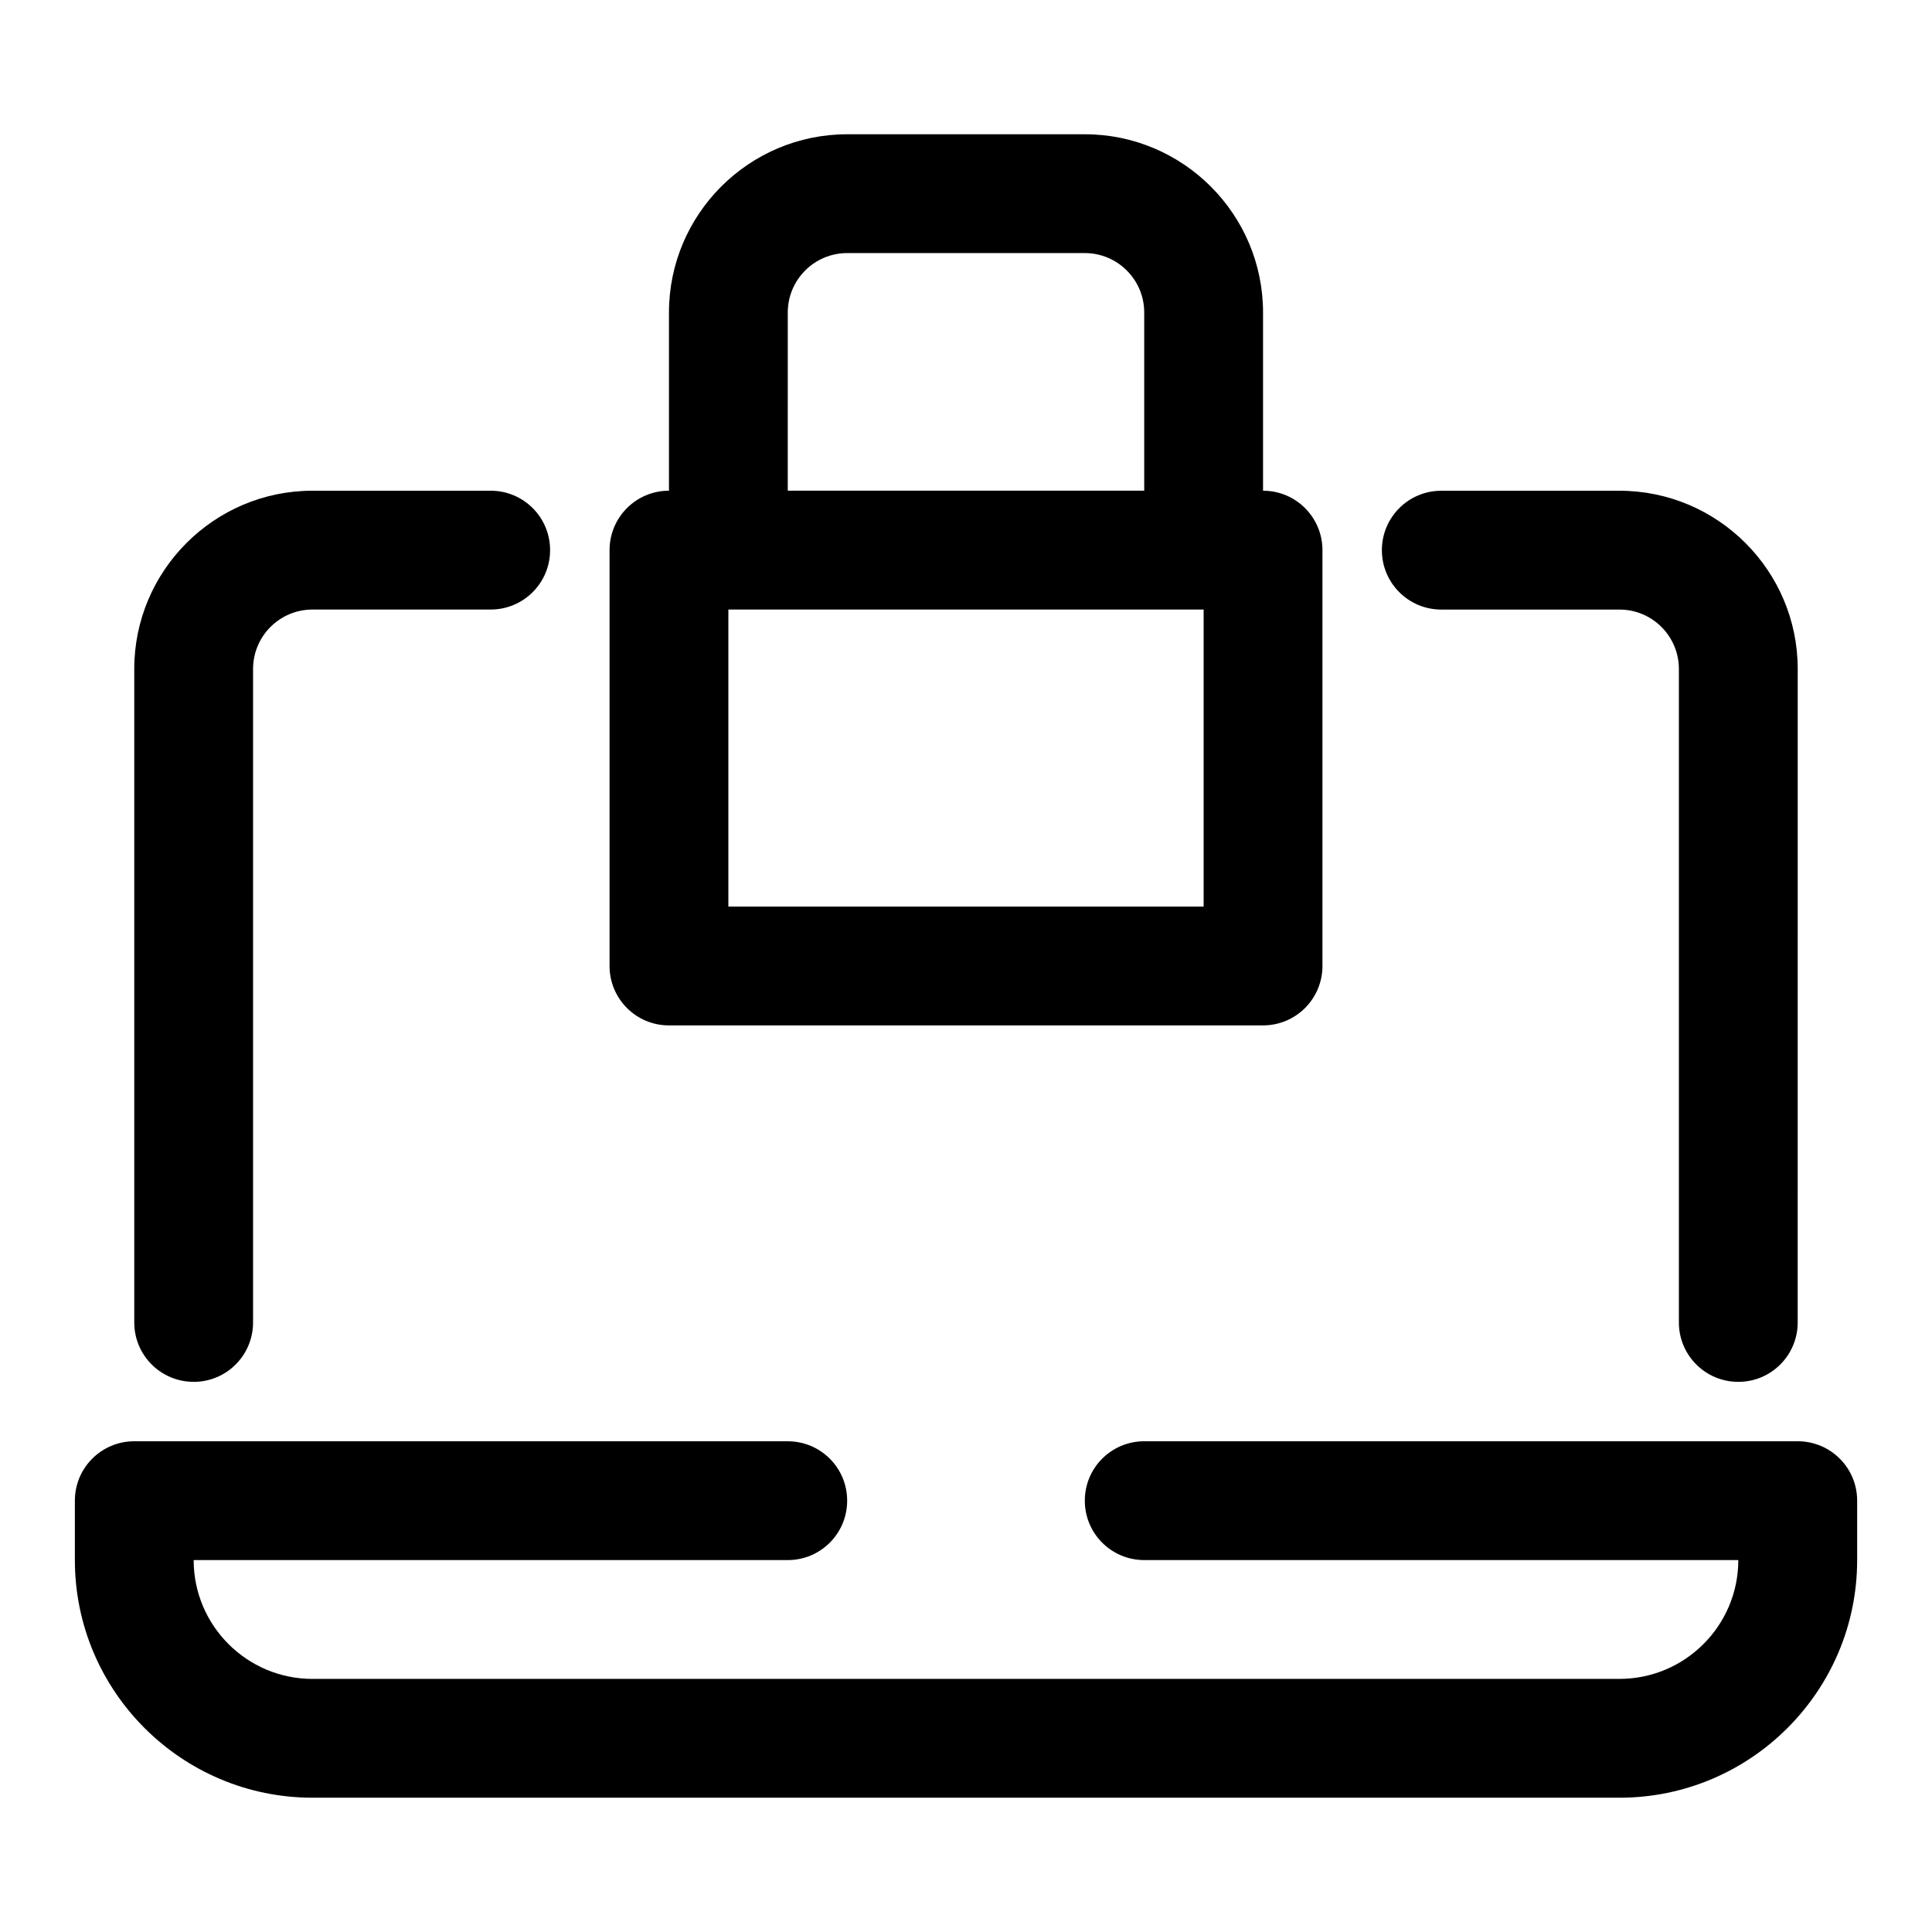
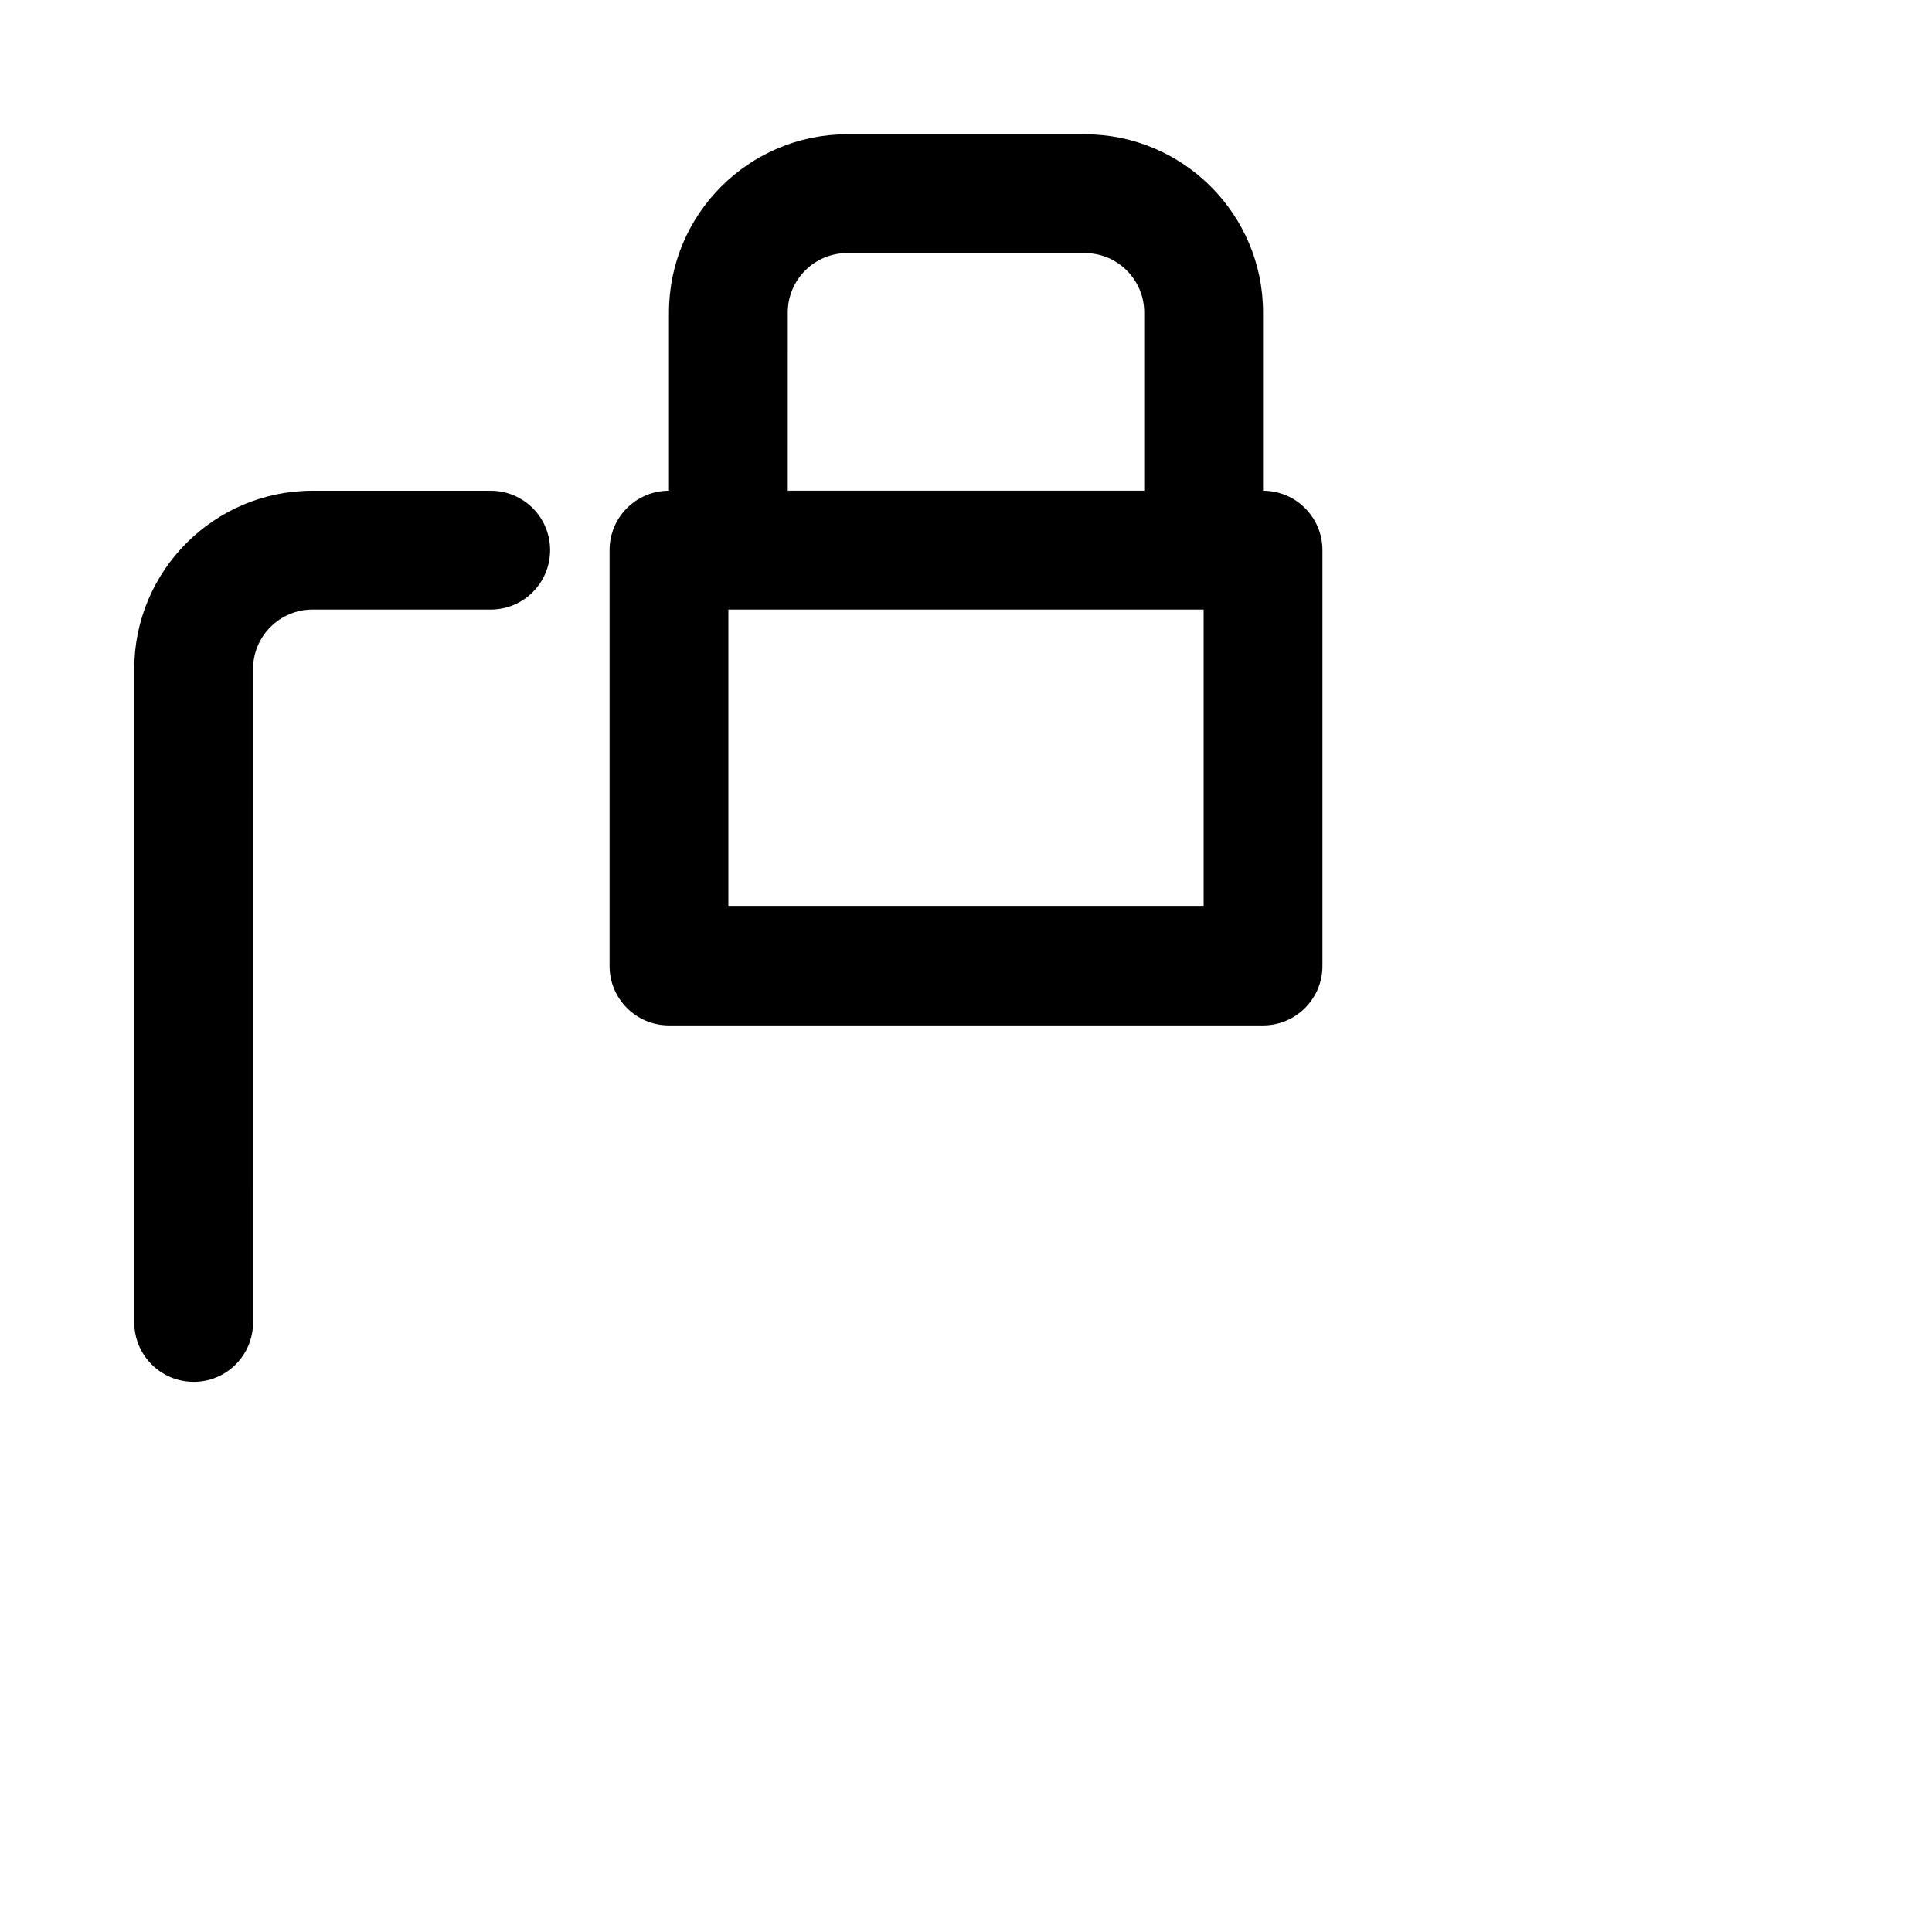
<svg xmlns="http://www.w3.org/2000/svg" fill="#000000" width="800px" height="800px" version="1.1" viewBox="144 144 512 512">
  <g>
-     <path d="m620.41 525.95h-173.18c-8.707 0-15.742 7.039-15.742 15.742 0 8.707 7.039 15.742 15.742 15.742h157.44c0 17.367-14.121 31.488-31.488 31.488l-346.37 0.004c-17.367 0-31.488-14.121-31.488-31.488h157.44c8.707 0 15.742-7.039 15.742-15.742 0-8.707-7.039-15.742-15.742-15.742l-173.18-0.004c-8.707 0-15.742 7.039-15.742 15.742v15.742c0 34.73 28.246 62.977 62.977 62.977h346.37c34.73 0 62.977-28.246 62.977-62.977v-15.742c0-8.703-7.039-15.742-15.746-15.742z" />
-     <path d="m525.95 305.54h47.23c8.691 0 15.742 7.07 15.742 15.742v173.18c0 8.707 7.039 15.742 15.742 15.742 8.707 0 15.742-7.039 15.742-15.742l0.008-173.18c0-26.039-21.191-47.23-47.23-47.23h-47.23c-8.707 0-15.742 7.055-15.742 15.742-0.004 8.691 7.035 15.746 15.738 15.746z" />
    <path d="m195.32 510.21c8.707 0 15.742-7.039 15.742-15.742l0.004-173.19c0-8.676 7.055-15.742 15.742-15.742h47.23c8.707 0 15.742-7.055 15.742-15.742 0.004-8.695-7.031-15.746-15.738-15.746h-47.234c-26.039 0-47.23 21.191-47.23 47.23v173.18c0 8.707 7.039 15.746 15.742 15.746z" />
    <path d="m321.28 415.74h157.44c8.707 0 15.742-7.055 15.742-15.742v-110.21c0-8.691-7.039-15.742-15.742-15.742v-47.234c0-26.039-21.191-47.23-47.23-47.23h-62.977c-26.039 0-47.23 21.191-47.23 47.23v47.23c-8.707 0-15.742 7.055-15.742 15.742v110.21c-0.004 8.695 7.031 15.75 15.738 15.75zm31.488-188.93c0-8.676 7.055-15.742 15.742-15.742h62.977c8.691 0 15.742 7.07 15.742 15.742v47.23h-94.465zm-15.742 78.723h125.95v78.719h-125.95z" />
  </g>
</svg>